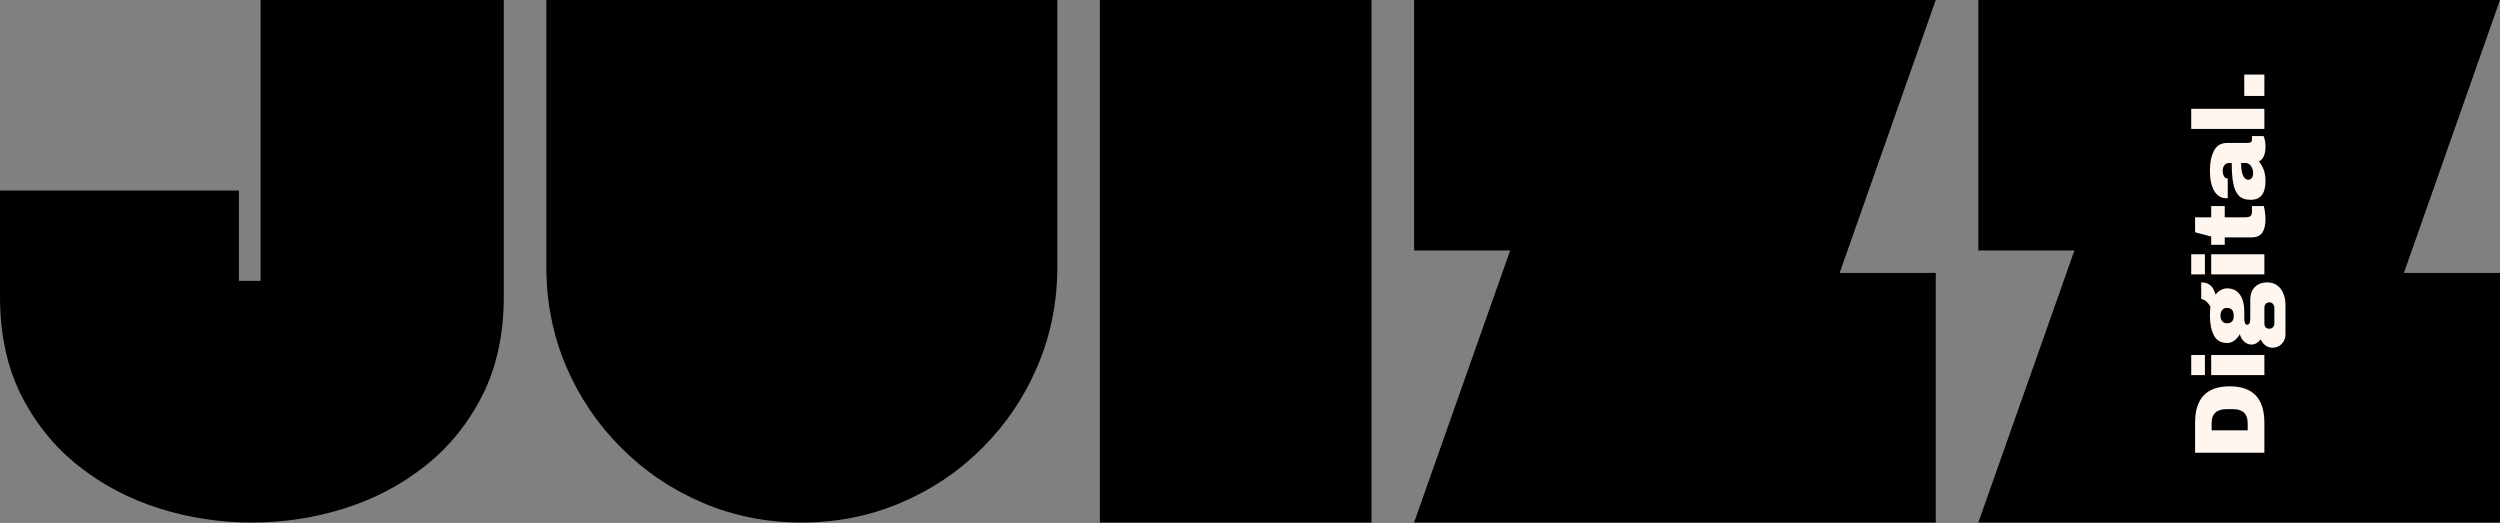
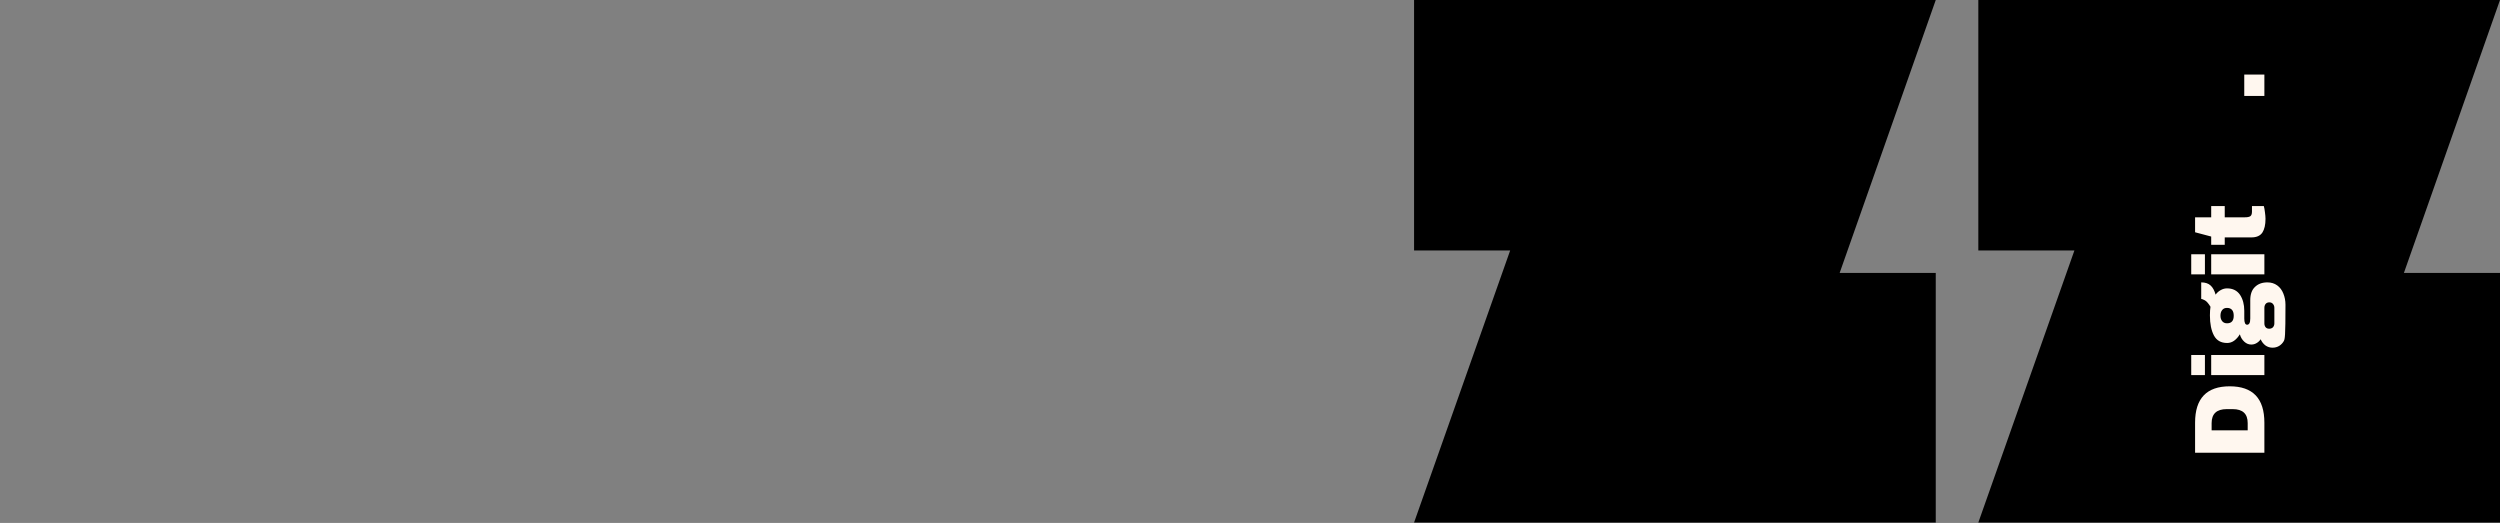
<svg xmlns="http://www.w3.org/2000/svg" width="1525" height="319" viewBox="0 0 1525 319" fill="none">
  <rect x="0" y="0" width="1525" height="319" fill="#808080" stroke="none" />
-   <path d="M307.305 180.985C307.305 203.86 302.953 223.918 294.269 241.117C285.628 258.274 273.959 272.655 259.283 284.261C244.649 295.825 228.208 304.445 210 310.164C191.771 315.883 172.954 318.742 153.568 318.742C134.225 318.742 115.428 315.883 97.22 310.164C79.054 304.445 62.612 295.825 47.937 284.261C33.303 272.655 21.634 258.274 12.951 241.117C4.31 223.918 -0.001 203.86 -0.001 180.985V116.227H145.746V171.313H158.95V0H307.304V180.985H307.305Z" fill="black" />
-   <path d="M333.278 162.943V0H644.962V162.943C644.962 184.331 640.922 204.444 632.886 223.324C624.892 242.161 613.687 258.766 599.294 273.159C584.879 287.574 568.253 298.757 549.374 306.751C530.537 314.745 510.445 318.742 489.078 318.742C467.69 318.742 447.598 314.745 428.782 306.751C409.945 298.757 393.34 287.574 378.947 273.159C364.532 258.765 353.306 242.161 345.27 223.324C337.276 204.444 333.278 184.332 333.278 162.943Z" fill="black" />
-   <path d="M836.611 0H670.935V318.742H836.611V0Z" fill="black" />
  <path d="M862.584 318.742L921.208 152.77H862.584V0H1180.81L1122.18 166.493H1180.81V318.742H862.584Z" fill="black" />
  <path d="M1206.78 318.742L1265.4 152.77H1206.78V0H1525L1466.38 166.493H1525V318.742H1206.78Z" fill="black" />
  <path d="M1339 257.825C1339 243.04 1346.05 235.648 1360.13 235.648C1374.22 235.648 1381.27 243.04 1381.27 257.825V276.176H1339L1339 257.825ZM1371.09 262.521V258.086C1371.09 252.411 1368.05 249.563 1361.96 249.563H1358.31C1352.18 249.563 1349.09 252.411 1349.09 258.086V262.521H1371.09H1371.09Z" fill="#FFF7EF" />
  <path d="M1345 228.807H1336.65V216.544H1345V228.807ZM1381.27 228.807H1348.83V216.544H1381.27V228.807Z" fill="#FFF7EF" />
-   <path d="M1342.74 172.254C1345.24 172.254 1347.15 172.906 1348.48 174.167C1349.83 175.385 1350.83 177.254 1351.52 179.733C1352.39 178.515 1353.44 177.602 1354.66 176.95C1355.87 176.254 1357.16 175.906 1358.48 175.906C1361.96 175.906 1364.61 177.211 1366.4 179.82C1368.13 182.429 1369.01 185.69 1369.01 189.561V194.257C1369.01 196.823 1369.59 198.084 1370.74 198.084C1371.33 198.084 1371.79 197.801 1372.14 197.214C1372.48 196.649 1372.66 195.649 1372.66 194.257V183.125C1372.66 179.538 1373.61 176.841 1375.53 175.037C1377.4 173.189 1379.92 172.254 1383.09 172.254C1385.4 172.254 1387.4 172.863 1389.09 174.08C1390.77 175.298 1392.01 176.95 1392.83 179.037C1393.7 181.124 1394.14 183.429 1394.14 185.908V203.911C1394.14 205.433 1393.79 206.824 1393.1 208.086C1392.4 209.304 1391.44 210.304 1390.23 211.043C1389.05 211.739 1387.73 212.087 1386.22 212.087C1384.66 212.087 1383.2 211.63 1381.88 210.695C1380.62 209.717 1379.66 208.477 1379.01 206.955C1378.31 207.955 1377.48 208.738 1376.48 209.303C1375.51 209.89 1374.44 210.173 1373.27 210.173C1371.7 210.173 1370.29 209.608 1369.01 208.434C1367.68 207.216 1366.79 205.716 1366.31 203.912C1365.33 205.543 1364.18 206.847 1362.83 207.826C1361.51 208.761 1360.09 209.218 1358.57 209.218C1354.81 209.218 1352.11 207.696 1350.48 204.609C1348.87 201.543 1348.05 197.478 1348.05 192.433C1348.05 190.237 1348.18 188.476 1348.4 187.128C1347.18 185.106 1346.05 183.801 1345 183.214C1343.92 182.649 1343.15 182.344 1342.74 182.344V172.256L1342.74 172.254ZM1354.48 192.605C1354.48 193.953 1354.83 195.04 1355.53 195.91C1356.22 196.78 1357.22 197.215 1358.48 197.215C1359.87 197.215 1360.92 196.824 1361.61 195.997C1362.27 195.193 1362.57 194.062 1362.57 192.605C1362.57 191.105 1362.27 189.952 1361.61 189.126C1360.92 188.256 1359.87 187.821 1358.48 187.821C1357.16 187.821 1356.18 188.256 1355.53 189.126C1354.83 189.952 1354.48 191.105 1354.48 192.605ZM1381.27 197.301C1381.27 198.236 1381.53 199.019 1382.05 199.649C1382.57 200.236 1383.29 200.519 1384.22 200.519C1385.14 200.519 1385.9 200.236 1386.49 199.649C1387.05 199.018 1387.36 198.236 1387.36 197.301V187.734C1387.36 186.821 1387.05 186.038 1386.49 185.386C1385.96 184.755 1385.23 184.429 1384.31 184.429C1383.31 184.429 1382.57 184.755 1382.05 185.386C1381.53 186.038 1381.27 186.821 1381.27 187.734V197.301Z" fill="#FFF7EF" />
+   <path d="M1342.74 172.254C1345.24 172.254 1347.15 172.906 1348.48 174.167C1349.83 175.385 1350.83 177.254 1351.52 179.733C1352.39 178.515 1353.44 177.602 1354.66 176.95C1355.87 176.254 1357.16 175.906 1358.48 175.906C1361.96 175.906 1364.61 177.211 1366.4 179.82C1368.13 182.429 1369.01 185.69 1369.01 189.561V194.257C1369.01 196.823 1369.59 198.084 1370.74 198.084C1371.33 198.084 1371.79 197.801 1372.14 197.214C1372.48 196.649 1372.66 195.649 1372.66 194.257V183.125C1372.66 179.538 1373.61 176.841 1375.53 175.037C1377.4 173.189 1379.92 172.254 1383.09 172.254C1385.4 172.254 1387.4 172.863 1389.09 174.08C1390.77 175.298 1392.01 176.95 1392.83 179.037C1393.7 181.124 1394.14 183.429 1394.14 185.908C1394.14 205.433 1393.79 206.824 1393.1 208.086C1392.4 209.304 1391.44 210.304 1390.23 211.043C1389.05 211.739 1387.73 212.087 1386.22 212.087C1384.66 212.087 1383.2 211.63 1381.88 210.695C1380.62 209.717 1379.66 208.477 1379.01 206.955C1378.31 207.955 1377.48 208.738 1376.48 209.303C1375.51 209.89 1374.44 210.173 1373.27 210.173C1371.7 210.173 1370.29 209.608 1369.01 208.434C1367.68 207.216 1366.79 205.716 1366.31 203.912C1365.33 205.543 1364.18 206.847 1362.83 207.826C1361.51 208.761 1360.09 209.218 1358.57 209.218C1354.81 209.218 1352.11 207.696 1350.48 204.609C1348.87 201.543 1348.05 197.478 1348.05 192.433C1348.05 190.237 1348.18 188.476 1348.4 187.128C1347.18 185.106 1346.05 183.801 1345 183.214C1343.92 182.649 1343.15 182.344 1342.74 182.344V172.256L1342.74 172.254ZM1354.48 192.605C1354.48 193.953 1354.83 195.04 1355.53 195.91C1356.22 196.78 1357.22 197.215 1358.48 197.215C1359.87 197.215 1360.92 196.824 1361.61 195.997C1362.27 195.193 1362.57 194.062 1362.57 192.605C1362.57 191.105 1362.27 189.952 1361.61 189.126C1360.92 188.256 1359.87 187.821 1358.48 187.821C1357.16 187.821 1356.18 188.256 1355.53 189.126C1354.83 189.952 1354.48 191.105 1354.48 192.605ZM1381.27 197.301C1381.27 198.236 1381.53 199.019 1382.05 199.649C1382.57 200.236 1383.29 200.519 1384.22 200.519C1385.14 200.519 1385.9 200.236 1386.49 199.649C1387.05 199.018 1387.36 198.236 1387.36 197.301V187.734C1387.36 186.821 1387.05 186.038 1386.49 185.386C1385.96 184.755 1385.23 184.429 1384.31 184.429C1383.31 184.429 1382.57 184.755 1382.05 185.386C1381.53 186.038 1381.27 186.821 1381.27 187.734V197.301Z" fill="#FFF7EF" />
  <path d="M1345 167.363H1336.65V155.1H1345V167.363ZM1381.27 167.363H1348.83V155.1H1381.27V167.363Z" fill="#FFF7EF" />
  <path d="M1348.83 125.682H1357.09V132.553H1369.44C1370.96 132.553 1372.05 132.336 1372.74 131.857C1373.4 131.335 1373.7 130.422 1373.7 129.074V125.682H1380.92C1381.22 126.682 1381.44 127.943 1381.62 129.509C1381.83 131.031 1381.96 132.357 1381.96 133.51C1381.96 137.119 1381.31 139.902 1380.05 141.859C1378.73 143.838 1376.49 144.816 1373.35 144.816H1357.09V149.338H1348.83V144.294L1339 141.685V132.553H1348.83L1348.83 125.682Z" fill="#FFF7EF" />
-   <path d="M1348.05 103.967C1348.05 99.053 1348.89 95.009 1350.57 91.878C1352.2 88.747 1354.89 87.182 1358.66 87.182H1371.27C1371.96 87.182 1372.55 87.052 1373.01 86.747C1373.48 86.399 1373.7 85.877 1373.7 85.182V83.008H1380.75C1380.88 83.138 1381.01 83.443 1381.18 83.965C1381.36 84.487 1381.53 85.226 1381.7 86.139C1381.88 87.074 1381.96 88.139 1381.96 89.357C1381.96 91.749 1381.62 93.705 1380.92 95.271C1380.22 96.836 1379.25 97.88 1377.96 98.402C1379.18 99.967 1380.18 101.75 1380.92 103.707C1381.62 105.62 1381.96 107.86 1381.96 110.404C1381.96 118.057 1378.96 121.884 1372.92 121.884C1369.74 121.884 1367.33 121.058 1365.7 119.362C1364.03 117.623 1362.9 115.166 1362.31 111.97C1361.68 108.796 1361.35 104.621 1361.35 99.446H1359.79C1358.53 99.446 1357.57 99.881 1356.92 100.751C1356.22 101.621 1355.87 102.751 1355.87 104.143C1355.87 105.426 1356.11 106.535 1356.57 107.448C1357.05 108.383 1357.77 108.84 1358.74 108.84H1358.92V120.842C1358.74 120.907 1358.46 120.929 1358.05 120.929C1354.98 120.929 1352.55 119.494 1350.74 116.581C1348.96 113.624 1348.05 109.428 1348.05 103.97L1348.05 103.967ZM1367.09 99.445C1367.09 102.924 1367.5 105.511 1368.31 107.185C1369.07 108.816 1370.05 109.62 1371.27 109.62C1373.35 109.62 1374.4 108.228 1374.4 105.445C1374.4 103.836 1373.96 102.445 1373.09 101.27C1372.22 100.052 1371.16 99.444 1369.87 99.444L1367.09 99.445Z" fill="#FFF7EF" />
-   <path d="M1381.27 66.376H1336.65V78.639H1381.27V66.376Z" fill="#FFF7EF" />
  <path d="M1381.27 45.48H1369V58.525H1381.27V45.48Z" fill="#FFF7EF" />
</svg>